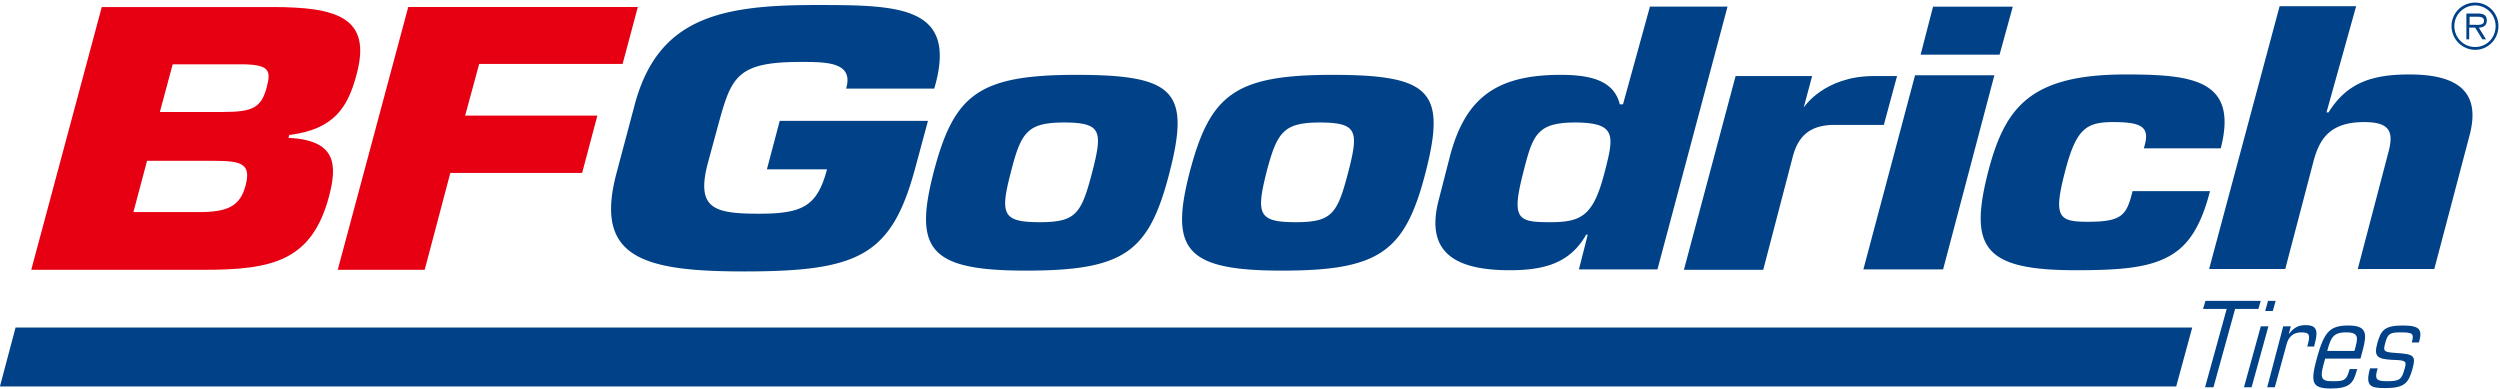
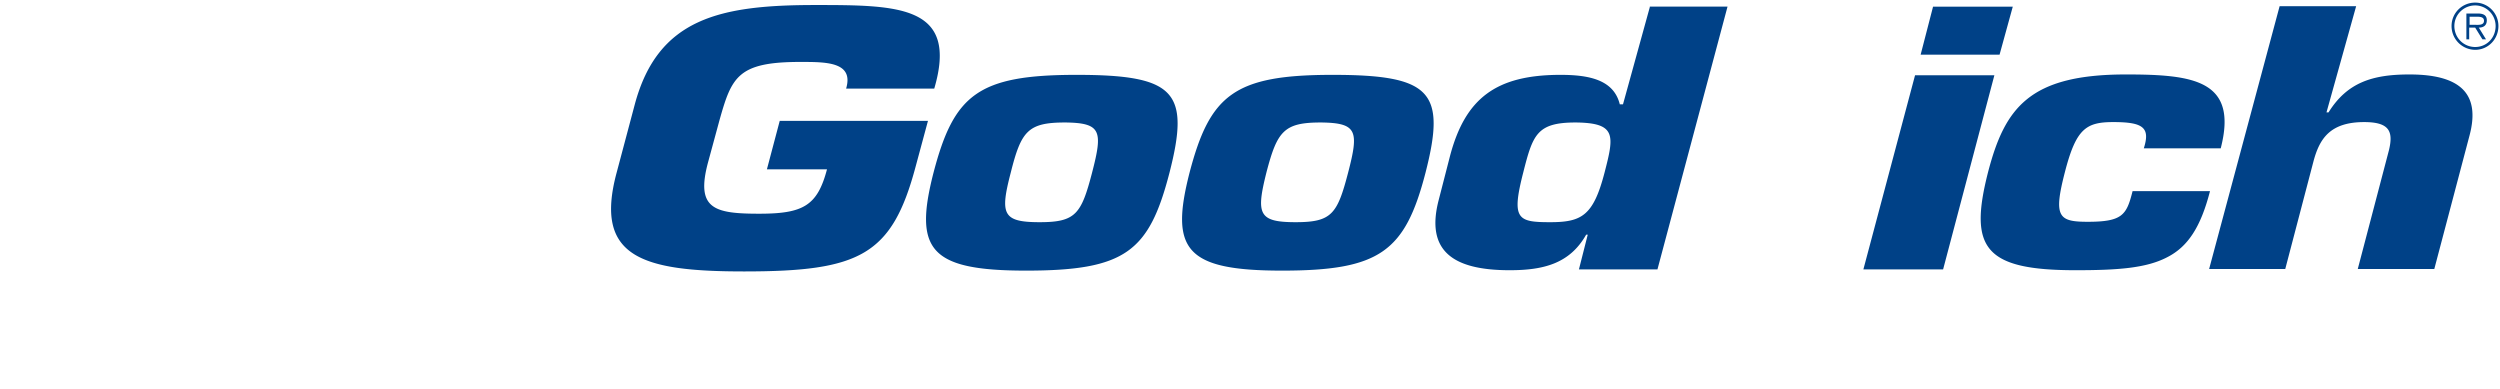
<svg xmlns="http://www.w3.org/2000/svg" id="svg2" version="1.1" viewBox="0 0 360 56" width="360" height="56">
  <g id="g4">
    <path id="path6" d="m355.62 3.571v-1.161h1.097c0.461 0 0.98 0.058 0.98 0.581 0 0.697-0.865 0.581-1.384 0.581h-0.693zm1.327 0.407c0.635 0 1.154-0.29 1.154-1.046 0-0.64-0.346-0.988-1.327-0.988h-1.615v3.72h0.404v-1.686h0.865l1.039 1.686h0.519l-1.039-1.686zm-0.519 3.197c1.846 0 3.346-1.511 3.346-3.43 0-1.86-1.5-3.37-3.346-3.37-1.904 0-3.404 1.51-3.404 3.37a3.423 3.423 0 0 0 3.404 3.43zm0-0.407c-1.673 0-3-1.337-3-3.022 0-1.628 1.327-2.965 3-2.965 1.615 0 2.942 1.337 2.942 2.965 0 1.685-1.269 3.022-2.942 3.022zm-125.37 18.077c-1.616 6.22-3.289 7.15-7.846 7.15-4.674 0-5.597-0.408-3.866-7.15 1.385-5.464 1.962-7.208 7.558-7.208 5.884 0.059 5.538 1.86 4.154 7.208zm6.519-23.831l-3.865 14.008h-0.462c-0.865-3.546-4.442-4.243-8.538-4.243-9.289 0-13.731 3.371-15.924 11.741l-1.615 6.277c-1.904 7.324 2.02 10.114 10.212 10.114 4.846 0 8.653-0.93 11.019-5.115h0.23l-1.269 4.999h11.308l10.09-37.84h-11.192v0.059zm42.23 37.781h-11.481l7.442-27.958h11.423zm8.13-30.923h-11.365l1.788-6.916h11.481zm30.29 19.705c-1.326 5.115-3.172 7.963-6.172 9.474-3 1.57-7.154 1.86-13.154 1.86-13.154 0-15.404-3.197-12.635-14.066 2.423-9.358 6-14.124 19.846-14.124 9.75 0 16.212 0.813 13.673 10.636h-11.076c0.461-1.453 0.461-2.383-0.174-2.964-0.634-0.581-1.903-0.814-4.211-0.814-3.923 0-5.365 0.93-6.98 7.208-1.674 6.452-0.924 7.15 3.288 7.15 5.019 0 5.596-0.989 6.461-4.418h11.135m-196.37-14.822c1.096-3.836-3-3.778-6.692-3.778-8.942 0-9.808 2.208-11.539 8.312l-1.673 6.16c-1.788 6.685 0.866 7.383 7.385 7.383 6.346 0 8.365-1.163 9.75-6.394h-8.654l1.846-6.975h21.346l-1.788 6.626c-3.404 12.73-8.02 15.055-24.692 15.055-14.712 0-21.635-2.035-18.347-14.241l2.597-9.765c3.332-12.497 12.332-14.357 26.002-14.357 12.058 0 20.654 0.058 17.134 12.032h-12.692m213.18 3.429h0.288c2.711-4.359 6.404-5.463 11.654-5.463 7.5 0 10.211 2.906 8.653 8.776l-5.077 19.24h-11.02l4.5-17.147c0.635-2.674 0.058-4.01-3.577-4.01-4.961 0-6.461 2.44-7.327 5.754l-4.038 15.403h-10.962l10.15-37.84h11.02l-4.27 15.287m-177.75 8.661c-1.558 5.987-2.366 7.15-7.558 7.15-5.366 0-5.712-1.163-4.154-7.15 1.5-5.987 2.48-7.208 7.846-7.208 5.192 0.059 5.423 1.221 3.865 7.208m-2.25-14.066c-14.192 0-17.654 2.848-20.596 14.124-2.827 11.044-0.577 14.066 13.327 14.066 14.308 0 17.712-2.732 20.654-14.066 3-11.683 0.865-14.124-13.385-14.124m39.12 14.066c-1.558 5.987-2.366 7.15-7.558 7.15-5.365 0-5.712-1.163-4.212-7.15 1.558-5.987 2.539-7.208 7.847-7.208 5.25 0.059 5.48 1.221 3.923 7.208m-2.25-14.066c-14.135 0-17.654 2.848-20.597 14.124-2.826 11.044-0.576 14.066 13.327 14.066 14.077 0 17.712-2.732 20.654-14.066 3-11.683 0.866-14.124-13.384-14.124" fill="#004187" />
-     <path id="path8" d="m38.423 12.522c-0.808 3.023-2.02 3.604-6.404 3.604h-9l1.846-6.859h10.5c3.462 0.117 3.635 0.989 3.058 3.255m-3.058 14.183c-0.807 3.08-2.711 3.836-6.75 3.836h-9.403l1.961-7.382h9.692c3.981 0 5.308 0.465 4.5 3.546m3.808-25.691h-24.52l-10.153 37.84h24.808c9.923 0 15.577-1.28 18.057-10.522 1.27-4.766 0.981-8.137-5.827-8.486l0.116-0.407c6.404-0.813 8.423-3.894 9.692-8.718 2.25-8.254-2.884-9.707-12.173-9.707m27.807 15.636h19.04l-2.193 8.253h-18.98l-3.693 13.95h-12.52l10.154-37.84h33.058l-2.192 8.197h-20.654z" fill="#E60012" />
-     <path id="path10" d="m258.23 22.287l-4.326 16.566h-11.42l7.442-27.9h11.02l-1.212 4.534s2.884-4.534 10.096-4.534h3.346l-1.904 7.033h-7.5c-2.538 0.116-4.615 1.046-5.538 4.301m55.14 33.364l2.307-8.486h-313.44l-2.25 8.486zm7.27-11.16h-3.404l0.346-1.162h7.962l-0.346 1.162h-3.347l-3.115 11.276h-1.212zm5.95-1.162h1.096l-0.404 1.453h-1.096l0.404-1.453zm-1.038 3.662h1.096l-2.423 8.776h-1.096l2.423-8.776zm3.23-0.001h1.097l-0.289 1.047h0.058c0.634-0.814 1.27-1.22 2.365-1.22 1.385 0 1.846 0.58 1.385 2.382l-0.173 0.698h-0.981c0.462-1.628 0.404-2.035-0.865-2.035-1.097 0-1.847 0.582-2.135 1.802l-1.673 6.103h-1.096l2.307-8.776m11.12 4.649l0.346-1.278c0.635-2.383 0.52-3.488-2.077-3.488-2.654 0-3.461 0.872-4.5 4.534-0.98 3.604-0.865 4.534 1.962 4.534 2.596 0 3.23-0.698 3.692-2.441l0.116-0.35h-1.097c-0.461 1.745-0.865 1.745-2.596 1.745-1.5 0-1.673-0.524-1.154-2.442l0.231-0.813h5.077zm-4.788-1.104c0.519-1.86 0.807-2.674 2.711-2.674 1.962 0 1.73 0.814 1.212 2.674h-3.923zm7.27 2.5c-0.462 1.51-0.289 1.86 1.327 1.86 1.788 0 2.134-0.233 2.538-1.744 0.346-1.163 0.231-1.279-1.788-1.337-2.135-0.116-2.654-0.465-2.135-2.383 0.52-1.86 1.039-2.558 3.635-2.558 2.538 0 2.884 0.582 2.365 2.442h-1.038c0.404-1.337 0.057-1.454-1.616-1.454-1.5 0-1.846 0.175-2.192 1.512-0.346 1.22-0.23 1.337 1.558 1.453 2.538 0.174 2.884 0.349 2.365 2.267-0.577 2.092-1.154 2.79-3.98 2.79-2.02 0-2.885-0.233-2.135-2.848h1.096" fill="#004187" />
  </g>
</svg>